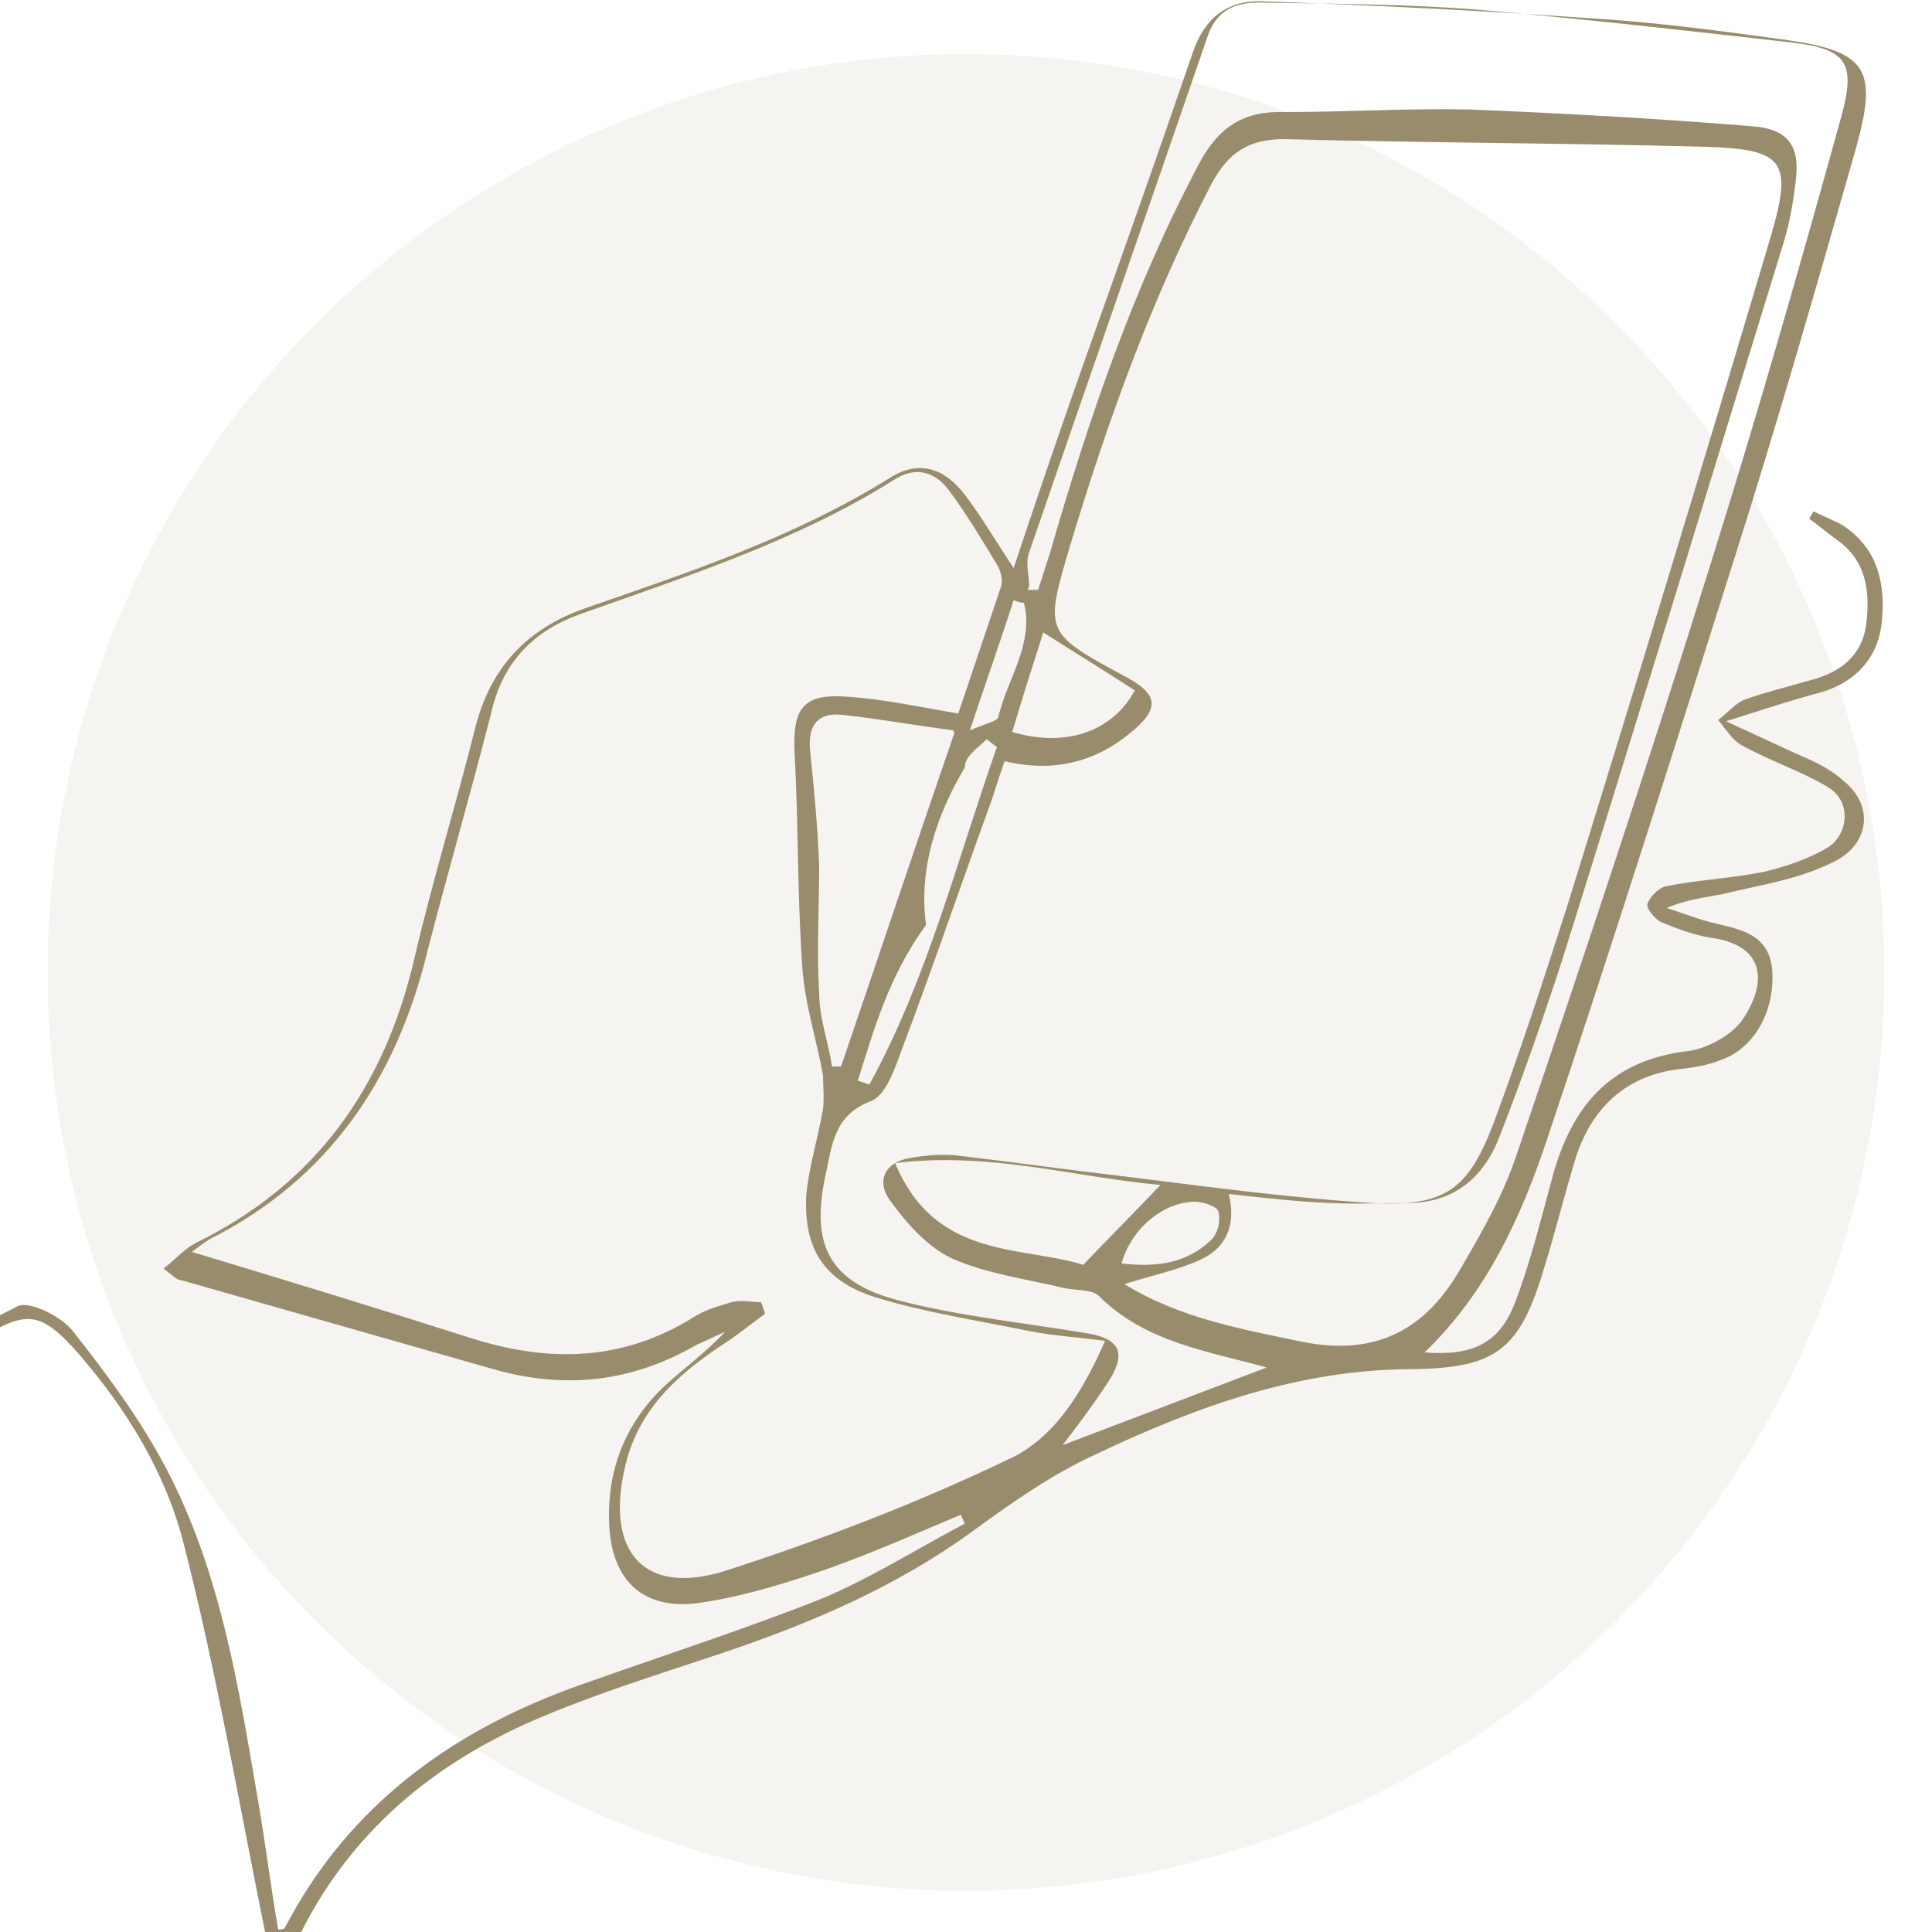
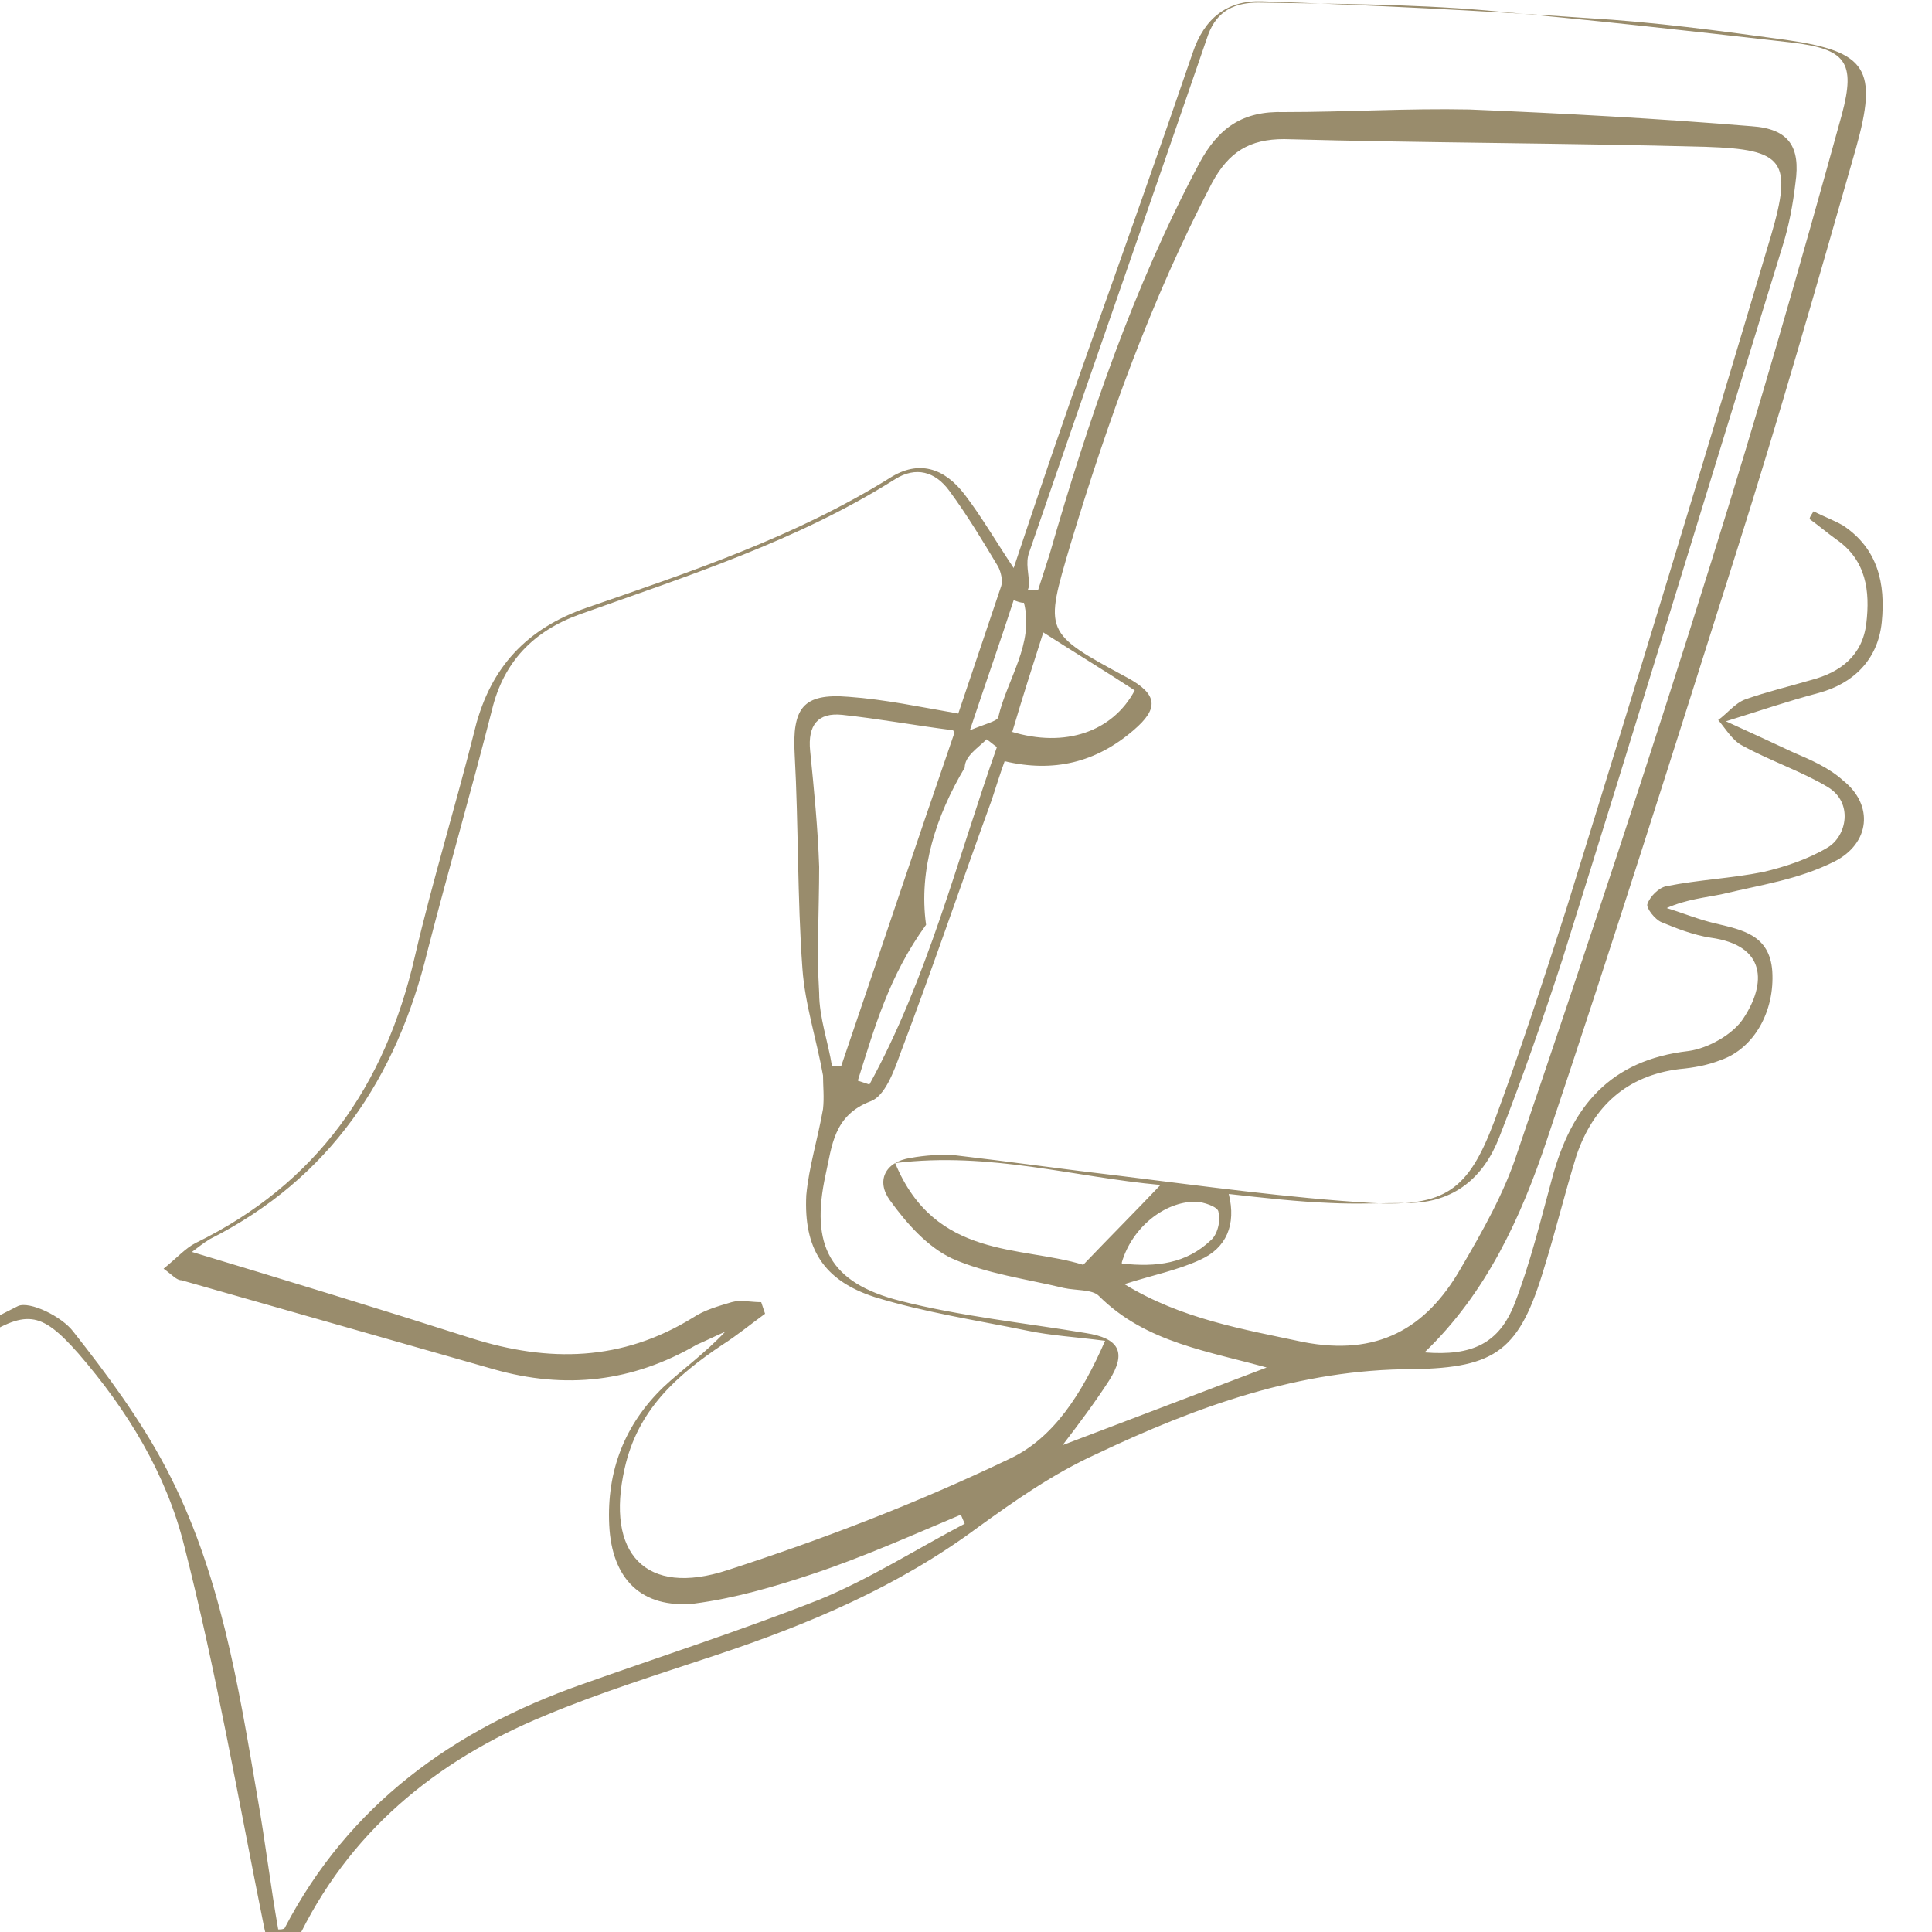
<svg xmlns="http://www.w3.org/2000/svg" version="1.1" viewBox="0 0 150 150">
  <defs>
    <style> .cls-1 { isolation: isolate; opacity: .1; } .cls-1, .cls-2 { fill: #998c6c; } </style>
  </defs>
  <g>
    <g id="Layer_1">
      <g>
-         <circle class="cls-1" cx="75" cy="75.5" r="71.3" />
        <path class="cls-2" d="M-14.2,110.2c5.2-3,10.2-6.1,15.6-8.8.9-.4,3.4.8,4.3,2,2.6,3.3,5.2,6.8,7.2,10.6,4.2,8,5.6,16.8,7.1,25.6.6,3.4,1,6.8,1.6,10.2.2,0,.4,0,.5-.1,5-9.6,13.1-15.4,23-18.9,6.2-2.2,12.4-4.2,18.5-6.6,3.9-1.6,7.5-3.9,11.3-5.9l-.3-.7c-3.8,1.6-7.6,3.3-11.5,4.6-3,1-6.1,1.9-9.2,2.3-4.1.4-6.4-1.9-6.6-6.1-.2-4.2,1.2-7.8,4.2-10.7,1.5-1.4,3.2-2.6,4.8-4.3-.7.3-1.5.7-2.2,1-5,2.9-10.2,3.5-15.8,1.9-8.1-2.3-16.1-4.6-24.2-6.9-.4,0-.7-.4-1.4-.9,1-.8,1.7-1.6,2.5-2,9.4-4.6,14.7-12.2,17-22.2,1.4-6,3.2-11.8,4.7-17.8,1.2-4.7,4-7.7,8.6-9.3,8.1-2.8,16.2-5.5,23.6-10.1,2.2-1.4,4.2-.8,5.8,1.3,1.3,1.7,2.4,3.6,3.8,5.7,2-6,3.9-11.6,5.9-17.2,2.7-7.6,5.4-15.2,8-22.8.9-2.7,2.7-4.1,5.4-4,8.4.3,16.8.7,25.2,1.3,5.2.3,10.4,1,15.5,1.7,6.3.9,7.1,2.3,5.4,8.4-3,10.5-6,21-9.3,31.4-4.8,15.2-9.6,30.4-14.7,45.6-2,6-4.7,11.9-9.5,16.5,3.7.3,5.8-.7,7-3.8,1.2-3.1,2-6.4,2.9-9.7,1.5-5.6,4.5-9.2,10.6-9.9,1.5-.2,3.5-1.3,4.3-2.6,1.7-2.6,1.8-5.6-2.6-6.2-1.3-.2-2.6-.7-3.8-1.2-.5-.2-1.2-1.1-1.1-1.4.2-.6.9-1.3,1.5-1.4,2.5-.5,5-.6,7.5-1.1,1.7-.4,3.5-1,5-1.9s2-3.5,0-4.7-4.4-2-6.6-3.2c-.8-.4-1.3-1.3-1.9-2,.7-.5,1.3-1.3,2.1-1.6,1.7-.6,3.4-1,5.1-1.5,2.3-.6,4-1.9,4.3-4.4.3-2.5,0-4.9-2.3-6.5-.7-.5-1.4-1.1-2.1-1.6,0-.2.2-.4.3-.6.8.4,1.6.7,2.3,1.1,2.7,1.8,3.3,4.5,3,7.5s-2.3,4.8-4.9,5.5-4.3,1.3-7.2,2.2c2.2,1,3.7,1.7,5.2,2.4,1.4.6,2.8,1.2,3.9,2.2,2.4,1.9,2.1,4.9-.7,6.3s-5.7,1.8-8.6,2.5c-1.4.3-2.8.4-4.4,1.1,1.3.4,2.5.9,3.8,1.2,2.1.5,4.2.9,4.4,3.7.2,3.1-1.4,6-4,6.9-1,.4-2.1.6-3.2.7-4.1.5-6.7,2.9-8,6.7-.9,2.9-1.6,5.8-2.5,8.7-1.9,6.4-3.7,7.8-10.2,7.9-8.8,0-16.8,2.9-24.6,6.6-3.3,1.5-6.3,3.6-9.2,5.7-6.2,4.6-13.1,7.5-20.3,9.9-4.5,1.5-9,2.9-13.3,4.7-8.5,3.5-15.3,9.1-19.3,17.6-.3.6-.7,1.1-1.5,2.3-.4-1.6-.8-2.5-1-3.5-2-9.9-3.7-19.8-6.2-29.6-1.4-5.6-4.4-10.5-8.2-14.9-3-3.4-4.1-3.4-7.9-1-3.3,2.2-6.8,4.1-10.2,6-.5.3-1.1.4-1.7.6,0-.2-.2-.4-.3-.6h0ZM98.8,106.3c-4.9-1.4-9.8-2-13.5-5.7-.5-.5-1.8-.4-2.7-.6-2.9-.7-6-1.1-8.7-2.3-1.9-.9-3.5-2.7-4.8-4.5-1.1-1.5-.4-3,1.6-3.3,1.1-.2,2.4-.3,3.5-.2,4.3.5,8.5,1.1,12.8,1.6,6.5.8,13,1.7,19.5,2.1,5.7.3,7.5-1,9.5-6.3,2-5.4,3.8-10.9,5.6-16.5,5.4-17.4,10.7-34.8,15.9-52.3,1.7-5.8,1-6.7-5-6.9-10.9-.3-21.9-.3-32.8-.6-2.7,0-4.3,1-5.6,3.4-4.7,9-8.1,18.5-11,28.1-2,6.8-2.1,6.8,4.4,10.3,2.4,1.3,2.5,2.4.5,4.1-2.9,2.5-6.2,3.3-10,2.4-.4,1.1-.7,2.1-1,3-2.4,6.6-4.6,13.1-7.1,19.7-.5,1.4-1.2,3.3-2.3,3.7-2.9,1.1-3,3.5-3.5,5.7-1.2,5.5.3,8.4,5.8,9.8,4.7,1.2,9.6,1.7,14.4,2.5,2.6.4,3.2,1.5,1.8,3.7-1.1,1.7-2.3,3.3-3.6,5,5.5-2.1,10.8-4.1,16.3-6.2h0ZM59.1,101.1c.1.3.2.6.3.9-1.1.8-2.2,1.7-3.3,2.4-3.6,2.4-6.6,5.1-7.6,9.6-1.5,6.6,1.6,10,8,7.9,7.4-2.4,14.7-5.2,21.8-8.6,3.5-1.6,5.7-5.1,7.5-9.2-2.3-.3-4.2-.4-6.1-.8-3.9-.8-7.9-1.4-11.8-2.6-4-1.3-5.5-3.8-5.3-7.9.2-2.2.9-4.4,1.3-6.7.1-.9,0-1.8,0-2.6-.5-2.8-1.4-5.5-1.6-8.3-.4-5.5-.3-11.1-.6-16.6-.2-3.6.6-4.8,4.2-4.5,2.8.2,5.6.8,8.5,1.3,1.1-3.3,2.2-6.5,3.3-9.8.2-.5,0-1.2-.2-1.6-1.2-2-2.4-4-3.8-5.9-1.1-1.5-2.6-1.9-4.2-.9-7.6,4.8-16.1,7.5-24.5,10.5-3.6,1.3-5.9,3.7-6.8,7.4-1.6,6.3-3.4,12.5-5,18.7-2.4,9.9-7.6,17.7-16.9,22.4-.5.3-1,.7-1.4,1,7.3,2.2,14.5,4.4,21.7,6.7,6,1.9,11.7,1.8,17.2-1.6.9-.6,2-.9,3-1.2.7-.2,1.5,0,2.3,0h0ZM79.8,45.8c.3,0,.5,0,.8,0,.3-.9.6-1.9.9-2.8,3-10.4,6.5-20.7,11.6-30.3,1.5-2.8,3.4-4.1,6.6-4,4.8,0,9.6-.3,14.4-.2,7.3.3,14.6.7,21.9,1.3,2.9.2,3.8,1.6,3.4,4.4-.2,1.7-.5,3.3-1,4.9-5.7,18.5-11.3,36.9-17.1,55.4-1.5,4.6-3.1,9.2-4.9,13.8-1.2,3.1-3.5,5.1-7.1,5.1-2,0-4,.1-6,0-2.6-.1-5.2-.4-7.9-.7.6,2.4-.2,4.2-2.2,5.1-1.7.8-3.7,1.2-5.9,1.9,4.4,2.7,9.2,3.5,13.9,4.5,5.7,1.1,9.5-1,12.2-5.7,1.7-2.9,3.4-5.9,4.4-9,5.2-15.3,10.3-30.6,15.1-46,3.6-11.5,6.9-23,10.1-34.6,1.1-4.1.3-5.1-3.9-5.6-7.9-.9-15.9-1.8-23.8-2.5-5.9-.5-11.8-.5-17.6-.6-1.8,0-3.2.6-3.9,2.5-4.6,13.4-9.3,26.8-13.9,40.2-.3.8,0,1.7,0,2.6h0ZM74,56.7c-3.1-.4-5.8-.9-8.6-1.2-1.9-.2-2.7.8-2.5,2.8.3,3,.6,6,.7,9,0,3.3-.2,6.6,0,9.8,0,1.9.7,3.8,1,5.7.2,0,.4,0,.7,0,2.9-8.5,5.7-16.9,8.8-25.9h0ZM84.1,98.2c2.3-2.4,4.1-4.2,6-6.2-6.7-.6-13.2-2.6-20.6-1.7,3.1,7.5,9.8,6.4,14.6,7.9ZM77.4,58c-.3-.2-.5-.4-.8-.6-.7.7-1.7,1.3-1.7,2.2-2.2,3.7-3.6,7.9-3,12.2-2.9,4-4,8-5.3,12.1l.9.3c4.5-8.2,6.8-17.4,9.9-26.2h0ZM78.5,56.8c4.2,1.3,7.9,0,9.6-3.2-2.3-1.5-4.6-2.9-7.1-4.5-.8,2.5-1.6,5-2.4,7.7ZM87.1,98.1c2.7.3,5,0,6.9-1.8.5-.4.8-1.5.6-2.2,0-.4-1.2-.8-1.8-.8-2.4,0-4.9,2-5.7,4.7h0ZM75.3,56.7c1.2-.5,2.1-.7,2.2-1,.7-3,2.8-5.7,2-8.9-.3,0-.5-.1-.8-.2-1,3.1-2.1,6.2-3.4,10.1Z" />
      </g>
    </g>
  </g>
</svg>